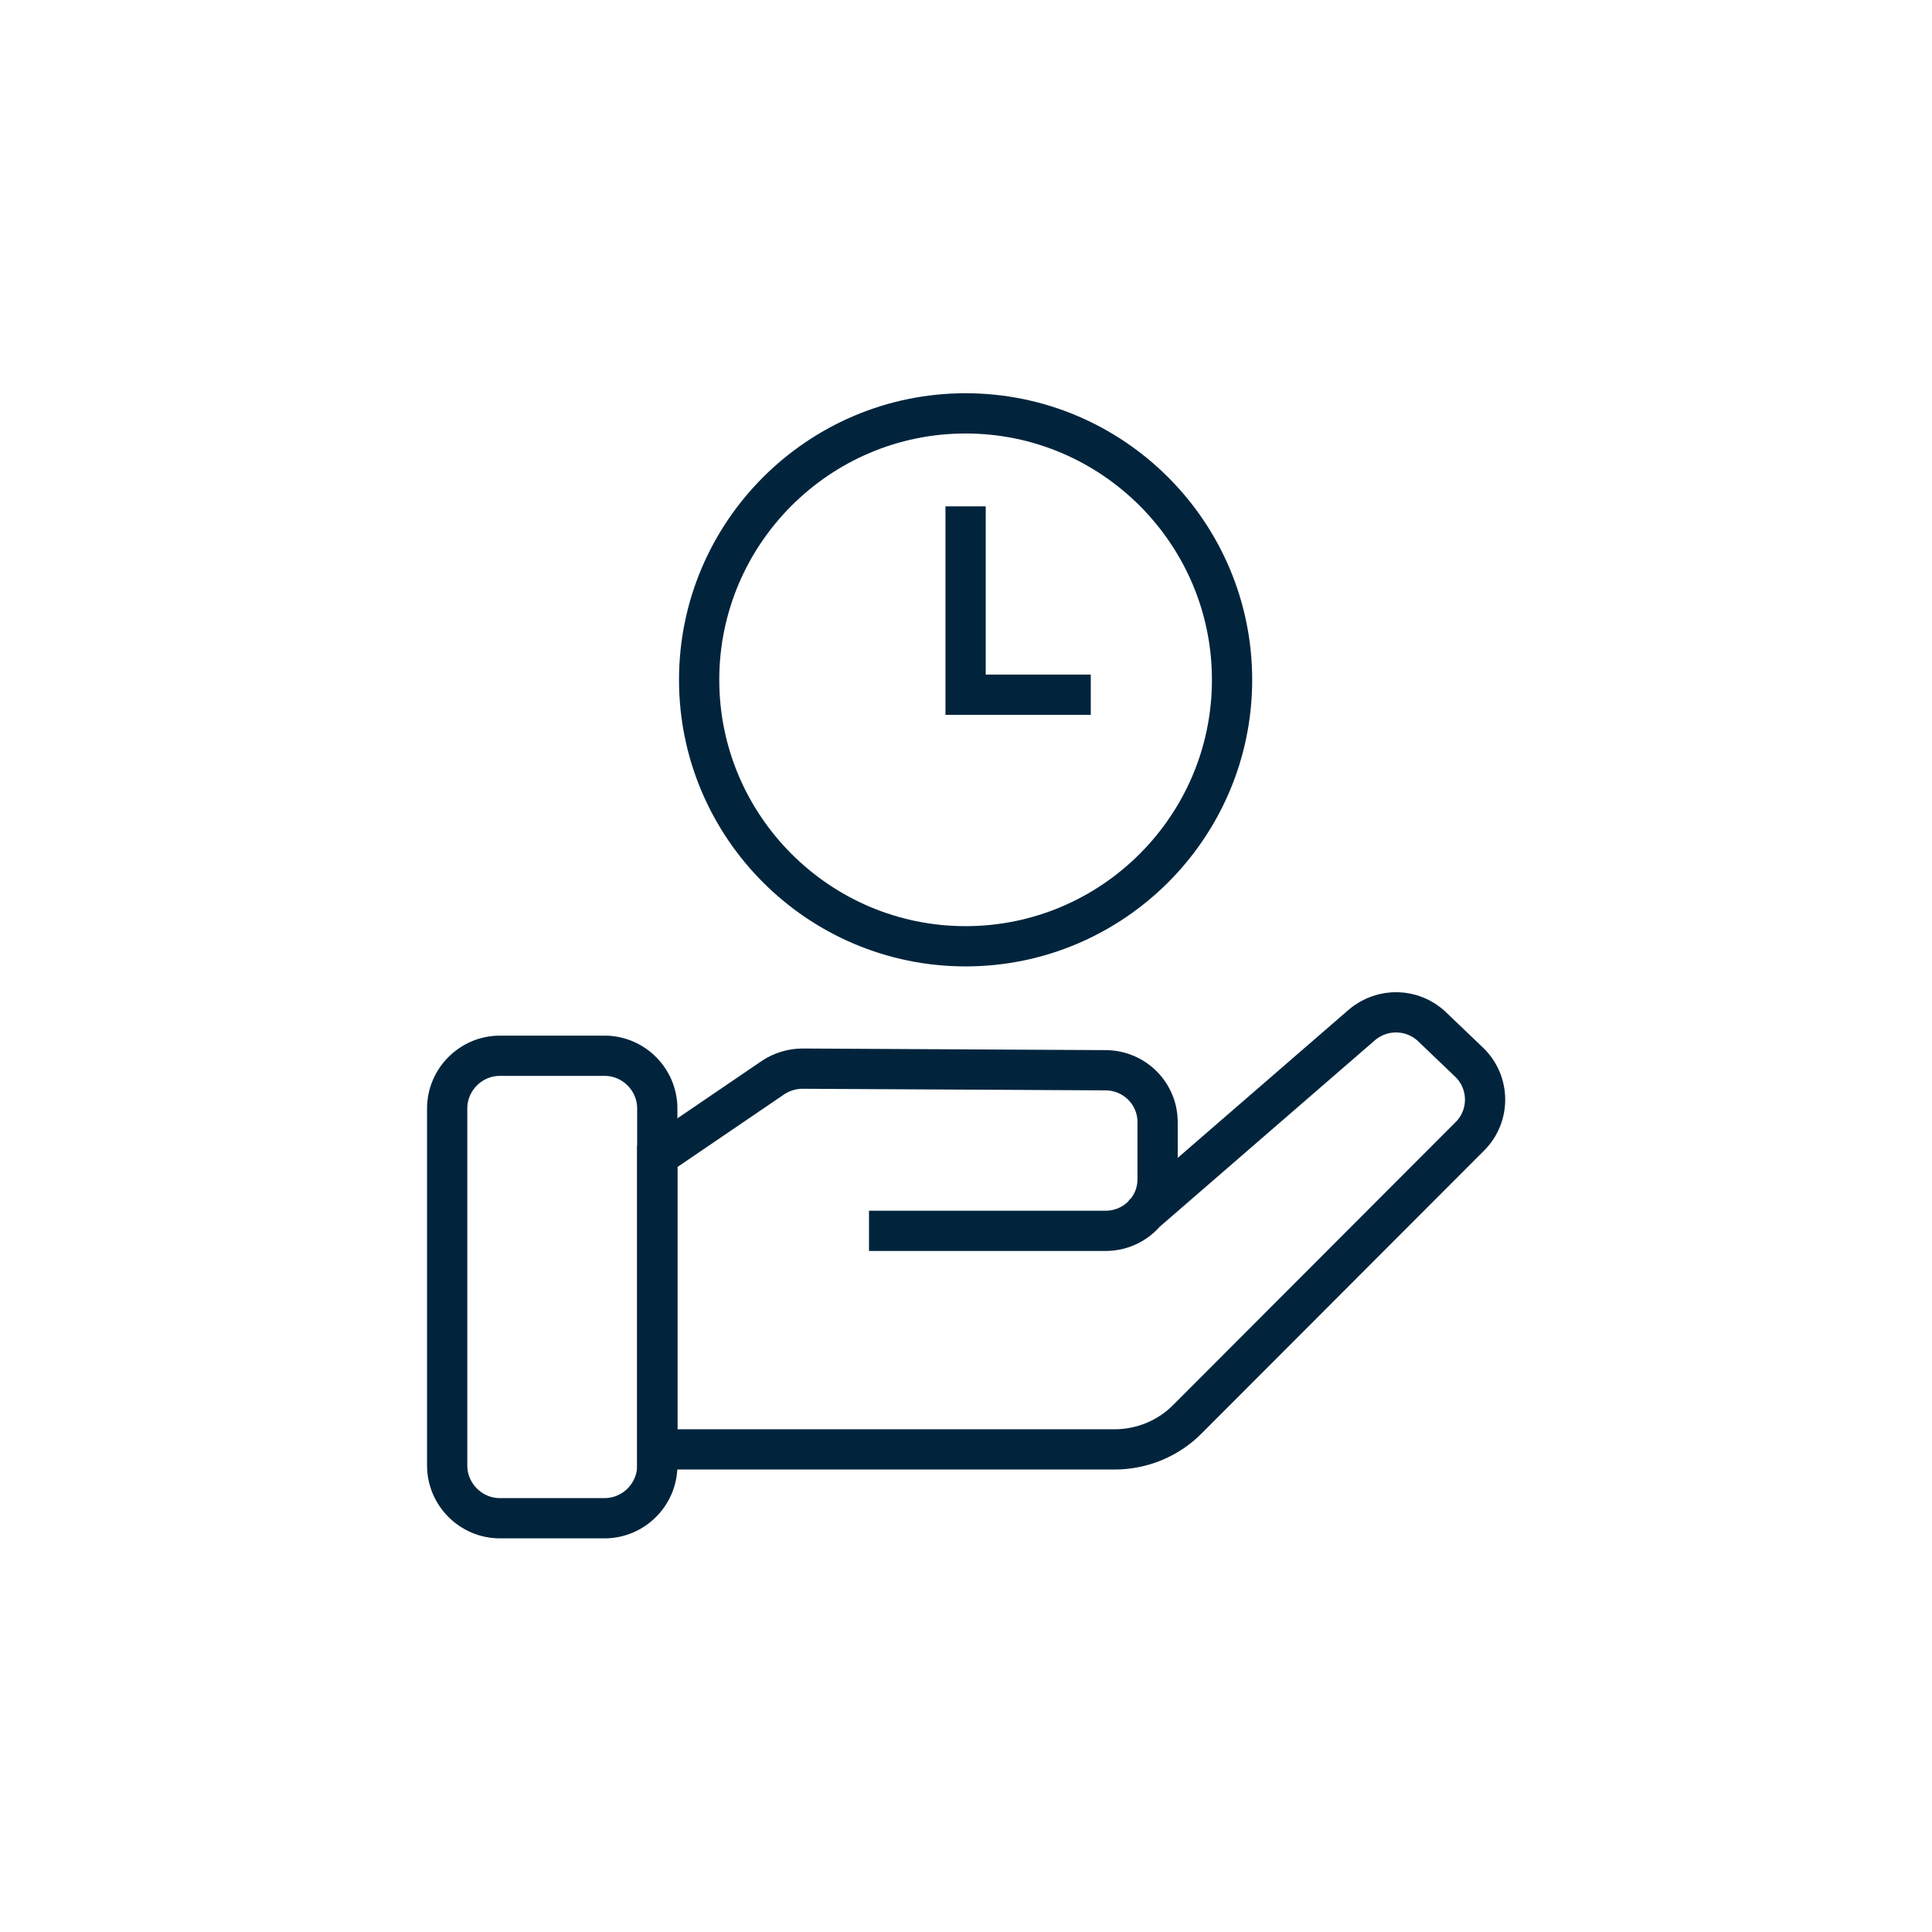
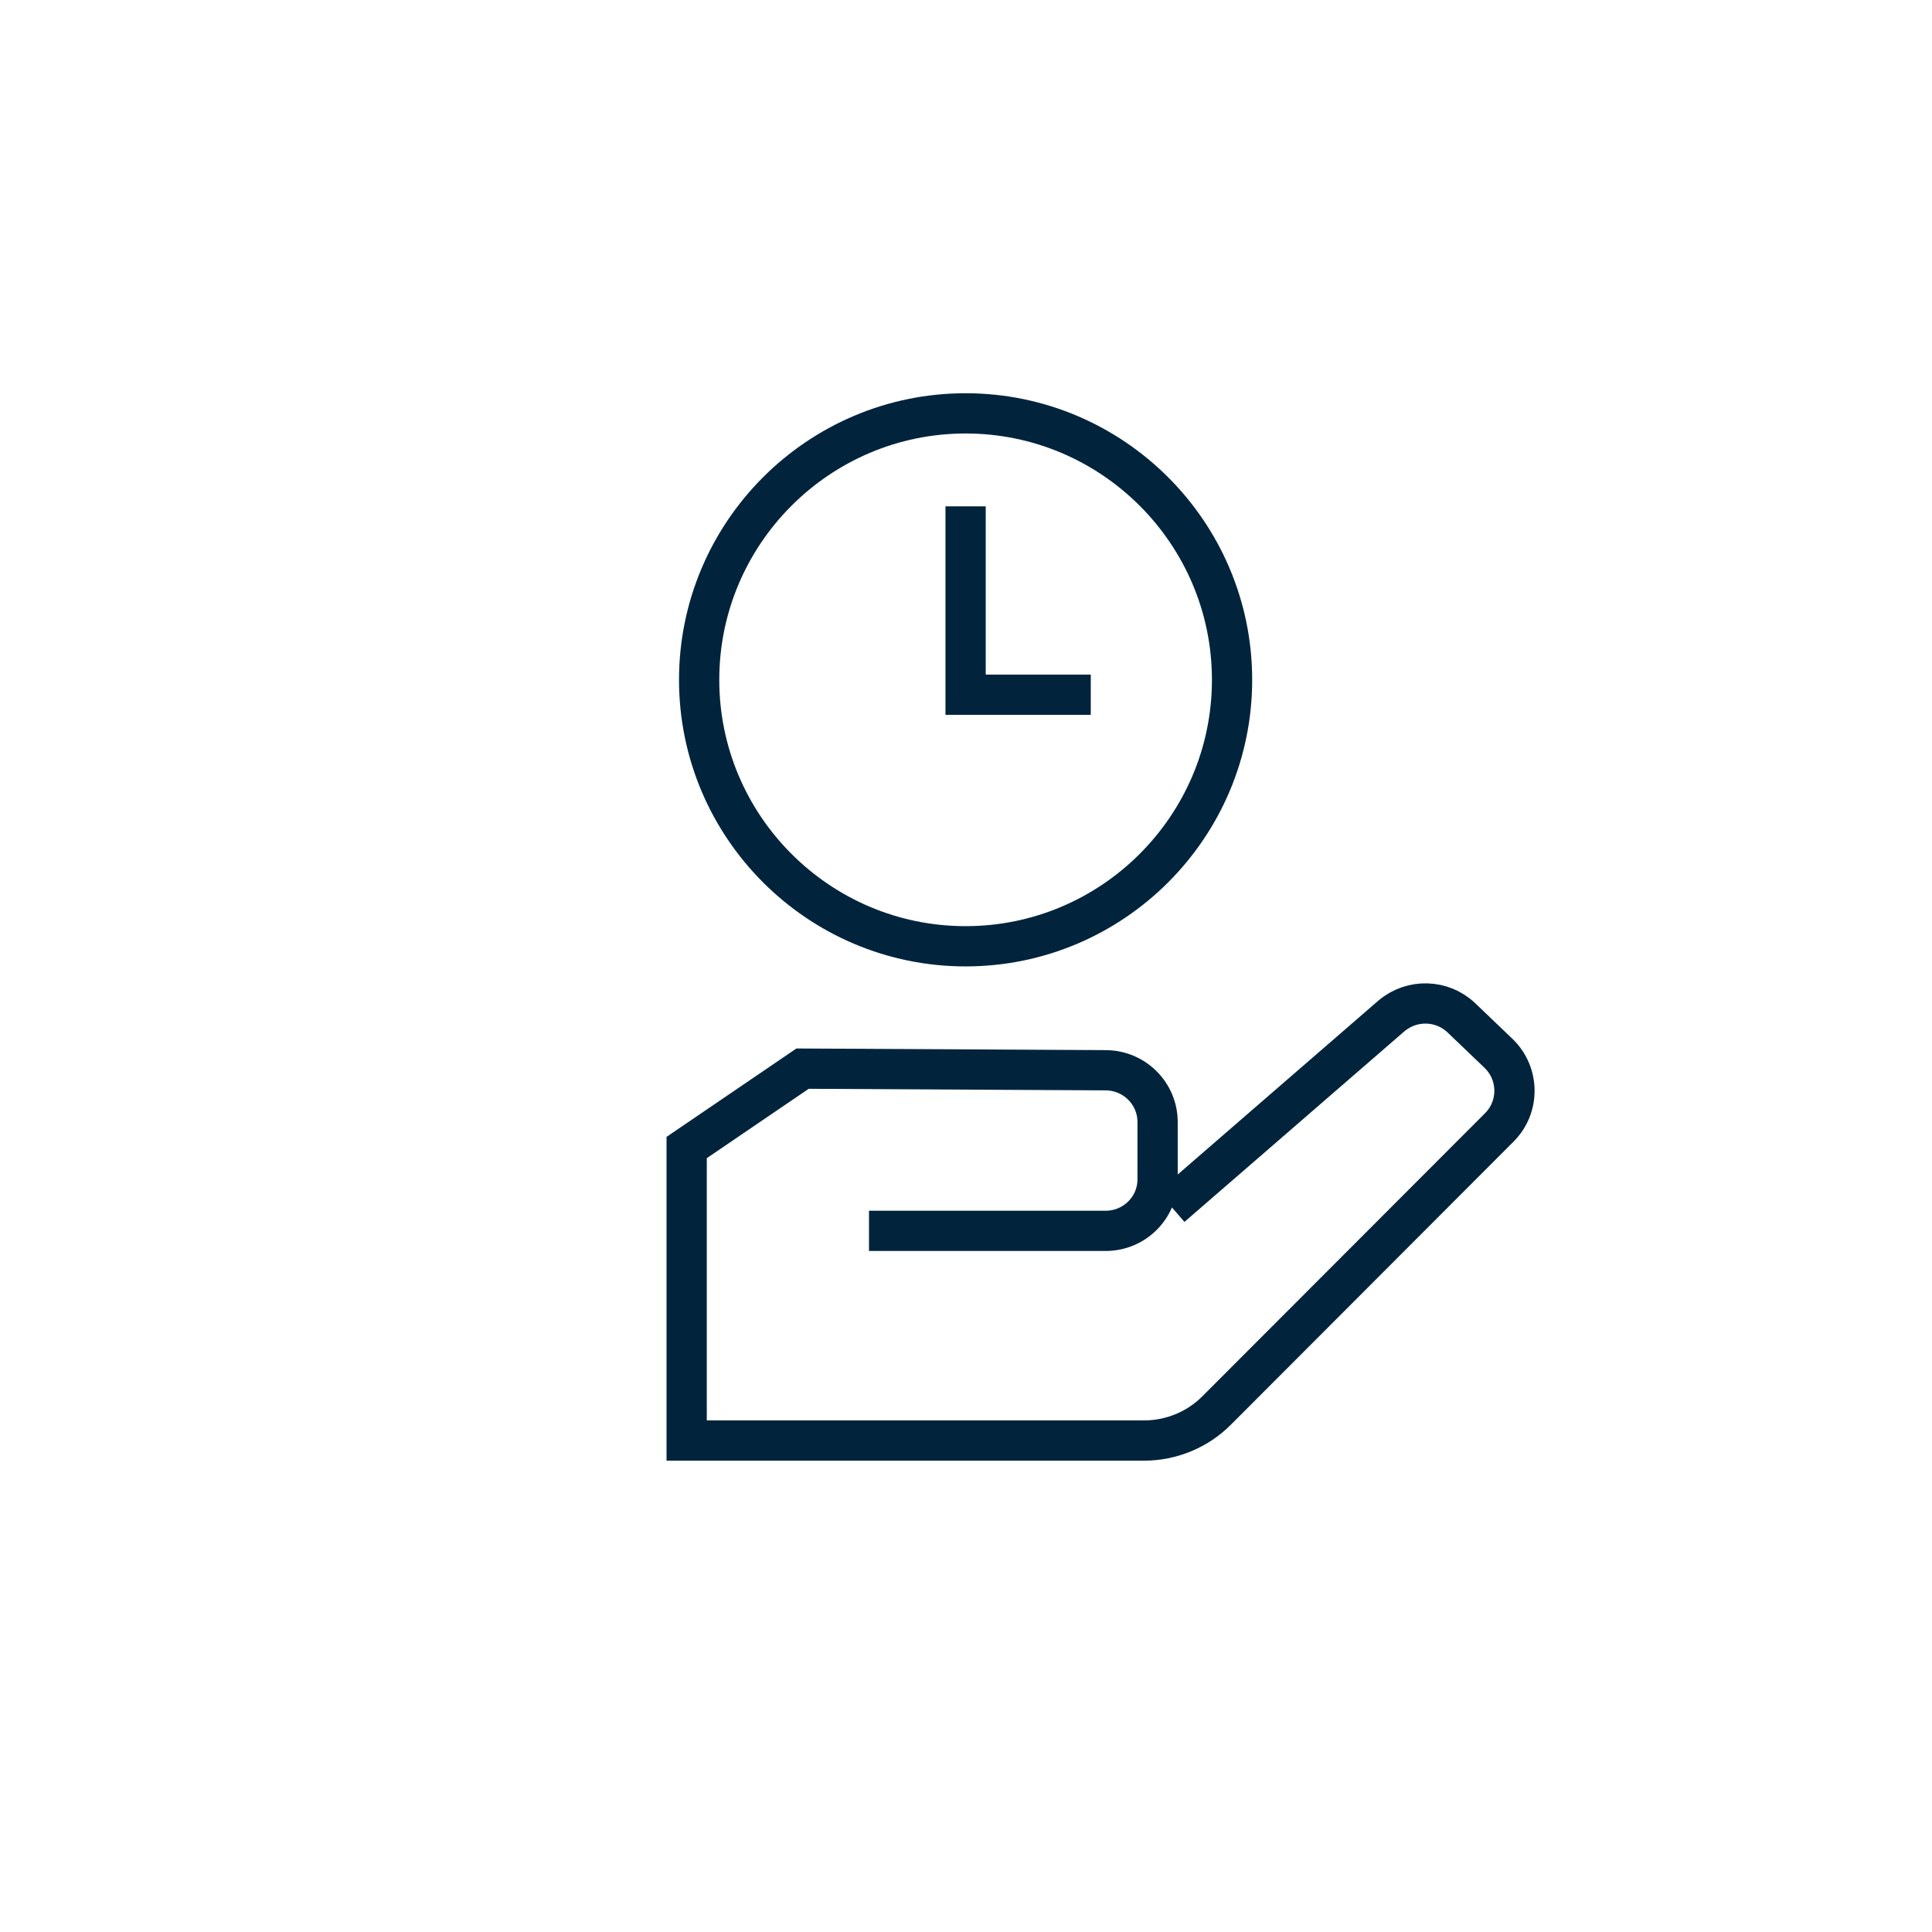
<svg xmlns="http://www.w3.org/2000/svg" id="artwork_editable" viewBox="0 0 48 48">
  <defs>
    <style>
      .cls-1 {
        fill: none;
        stroke: #01243c;
        stroke-miterlimit: 10;
      }
    </style>
  </defs>
-   <path class="cls-1" d="M21.59,30.58h5.88c.71,0,1.29-.57,1.29-1.28v-1.38s0-.04,0-.04c0-.71-.57-1.28-1.28-1.29l-7.54-.04c-.26,0-.52.08-.73.22l-2.88,1.96v7.28s11.36,0,11.36,0c.68,0,1.34-.27,1.82-.76l7.01-7.02c.51-.51.5-1.34-.02-1.84l-.92-.88c-.48-.46-1.23-.48-1.74-.05l-5.47,4.74" />
-   <path class="cls-1" d="M12.42,26.23h2.6c.72,0,1.31.59,1.31,1.31v8.87c0,.72-.59,1.31-1.31,1.31h-2.6c-.72,0-1.31-.59-1.31-1.31v-8.87c0-.72.59-1.31,1.31-1.31Z" />
+   <path class="cls-1" d="M21.59,30.58h5.88c.71,0,1.29-.57,1.29-1.28v-1.38s0-.04,0-.04c0-.71-.57-1.28-1.28-1.29l-7.54-.04l-2.88,1.96v7.28s11.36,0,11.36,0c.68,0,1.34-.27,1.82-.76l7.01-7.02c.51-.51.5-1.34-.02-1.84l-.92-.88c-.48-.46-1.23-.48-1.74-.05l-5.47,4.74" />
  <path class="cls-1" d="M23.99,23.51c-3.65,0-6.62-2.97-6.62-6.62s2.97-6.62,6.62-6.62,6.62,2.97,6.62,6.62-2.97,6.62-6.62,6.62Z" />
  <polyline class="cls-1" points="23.99 12.58 23.99 17.26 27.1 17.26" />
</svg>